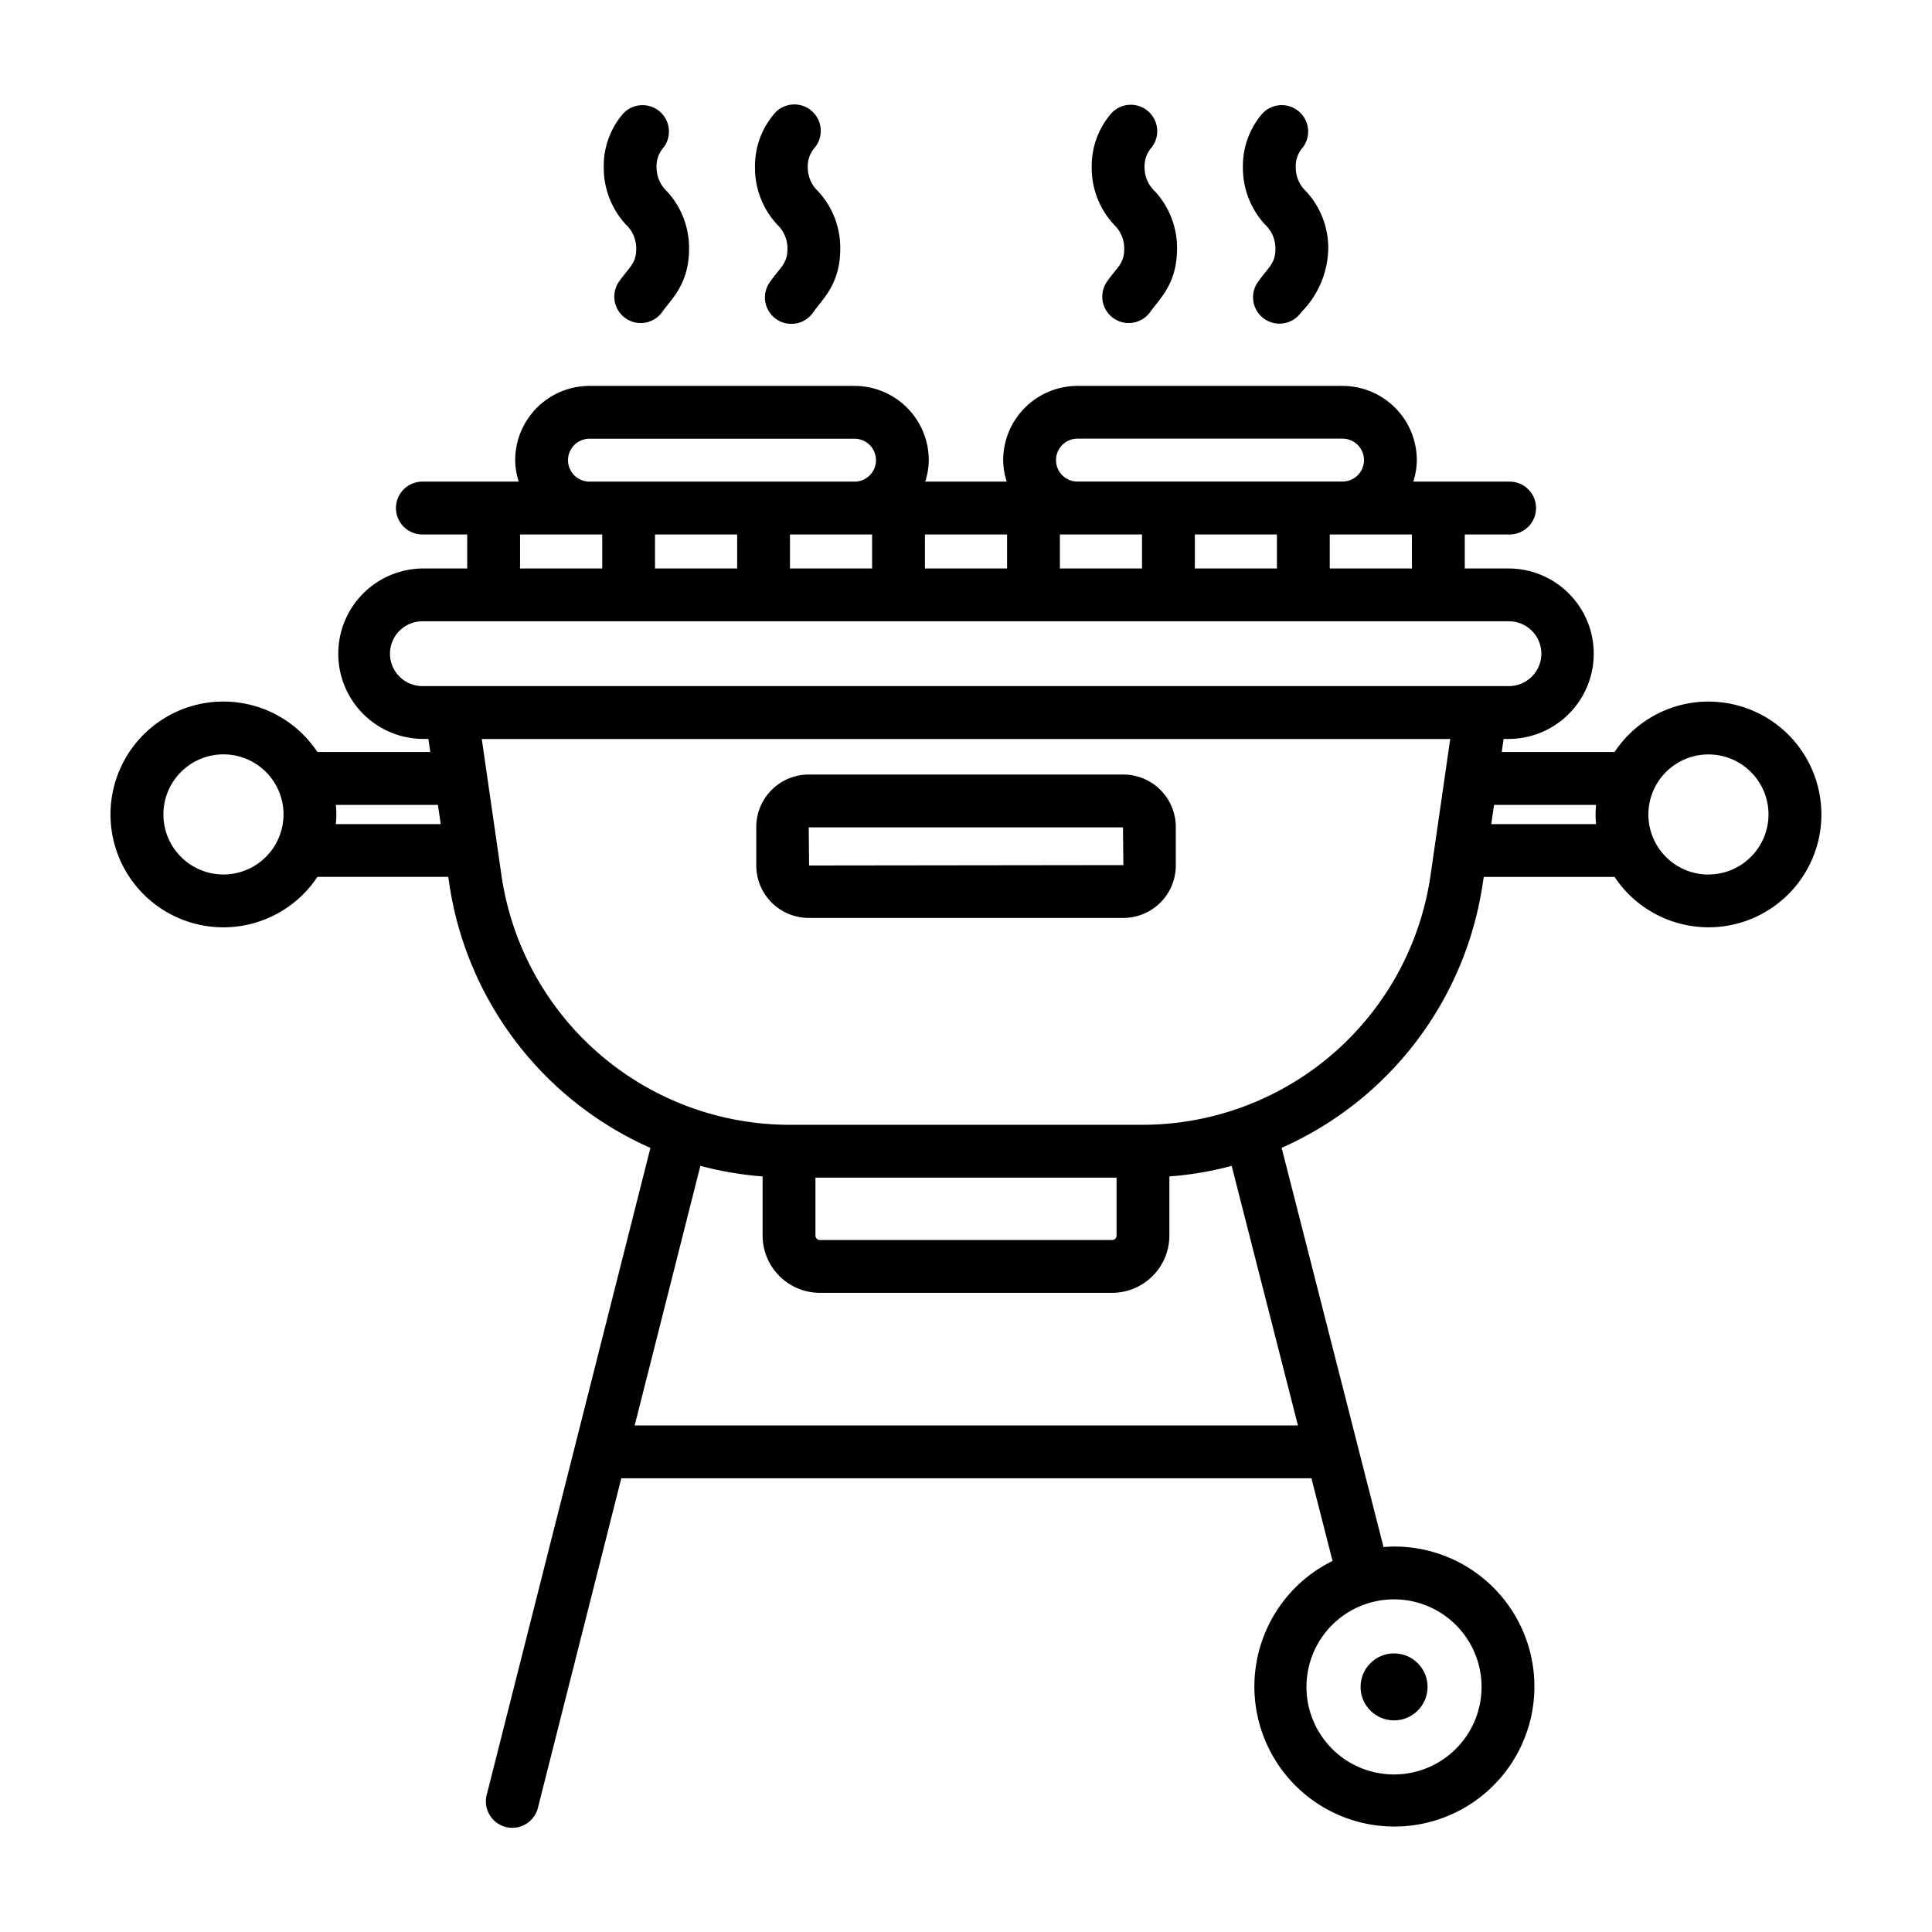
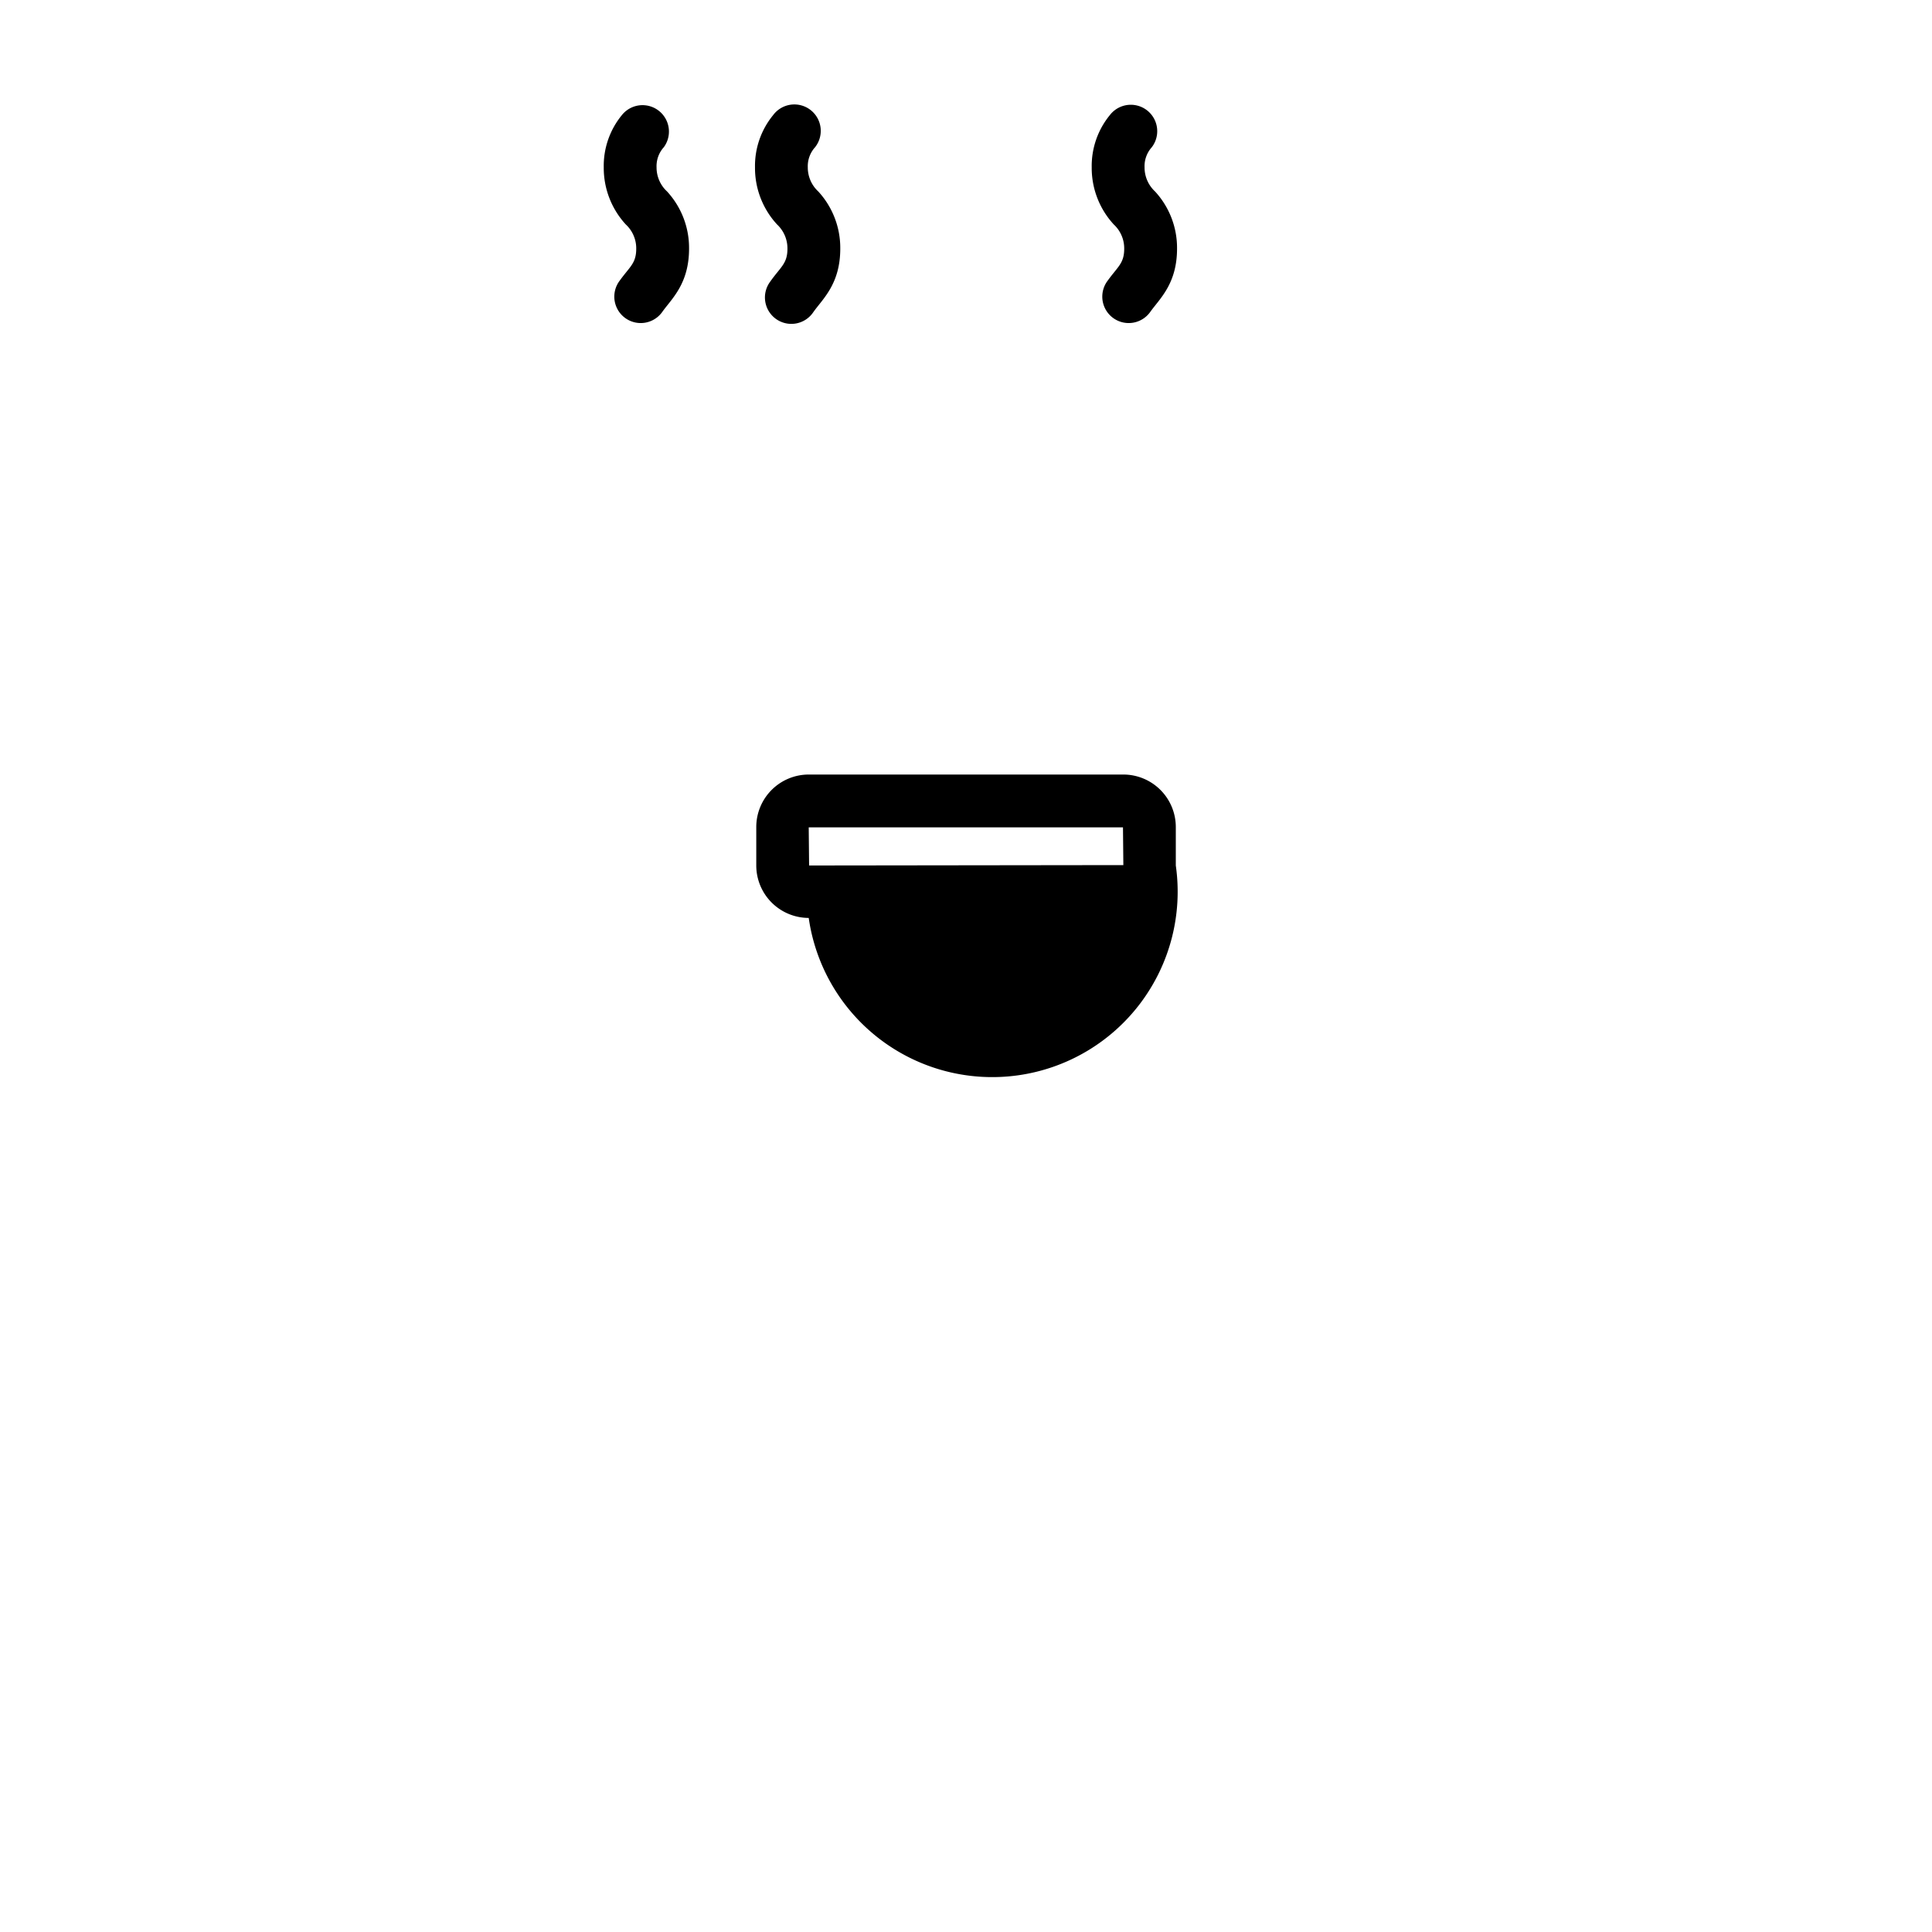
<svg xmlns="http://www.w3.org/2000/svg" width="128" height="128" viewBox="0 0 128 128">
  <title>GRILL</title>
  <g>
-     <path d="M113.194,46.48a7.476,7.476,0,0,0-6.224,3.341H99.493l.124-.865h.4a5.647,5.647,0,0,0,0-11.293H97.045V35.409h2.972a1.75,1.75,0,0,0,0-3.5H93.634a4.845,4.845,0,0,0,.234-1.421,4.926,4.926,0,0,0-4.921-4.921H71.384a4.926,4.926,0,0,0-4.921,4.921,4.845,4.845,0,0,0,.234,1.421H61.3a4.845,4.845,0,0,0,.234-1.421,4.926,4.926,0,0,0-4.921-4.921H39.053a4.926,4.926,0,0,0-4.921,4.921,4.845,4.845,0,0,0,.234,1.421H27.983a1.75,1.75,0,1,0,0,3.5h2.972v2.254H27.983a5.647,5.647,0,0,0,0,11.293h.4l.124.865H21.03a7.479,7.479,0,1,0,0,8.275H29.7l.068.465a22.8,22.8,0,0,0,13.324,17.49L32.255,118.879a1.75,1.75,0,1,0,3.392.859l5.516-21.8H86.885l1.4,5.478a9.276,9.276,0,1,0,4.077-.954c-.236,0-.468.018-.7.035l-6.75-26.45A22.8,22.8,0,0,0,98.231,58.561L98.3,58.1h8.671a7.476,7.476,0,1,0,6.224-11.616ZM98.157,111.762a5.8,5.8,0,1,1-5.8-5.8A5.8,5.8,0,0,1,98.157,111.762Zm-4.612-74.1H88.1V35.409h5.441Zm-14.383,0V35.409H84.6v2.254Zm-8.941,0V35.409h5.441v2.254Zm-8.942,0V35.409h5.442v2.254Zm-8.941,0V35.409h5.441v2.254Zm-8.942,0V35.409h5.442v2.254Zm27.988-8.6H88.947a1.421,1.421,0,0,1,0,2.842H71.384a1.421,1.421,0,0,1,0-2.842ZM37.632,30.488a1.423,1.423,0,0,1,1.421-1.421H56.616a1.421,1.421,0,0,1,0,2.842H39.053A1.423,1.423,0,0,1,37.632,30.488Zm-3.177,4.921H39.9v2.254H34.455Zm-8.618,7.9a2.149,2.149,0,0,1,2.146-2.147h72.034a2.147,2.147,0,0,1,0,4.293H27.983A2.149,2.149,0,0,1,25.837,43.31ZM14.806,57.937a3.979,3.979,0,1,1,3.978-3.979A3.983,3.983,0,0,1,14.806,57.937ZM22.252,54.6c.018-.211.032-.423.032-.638s-.014-.426-.032-.637h6.76L29.2,54.6ZM85.992,94.44H42.049l4.353-17.2a22.4,22.4,0,0,0,4.123.7v3.914a3.8,3.8,0,0,0,3.8,3.8H73.674a3.8,3.8,0,0,0,3.8-3.8V77.942a22.349,22.349,0,0,0,4.127-.7ZM54.025,78.021h19.95v3.835a.3.3,0,0,1-.3.3H54.326a.3.3,0,0,1-.3-.3Zm21.737-3.5H52.238a19.3,19.3,0,0,1-19.005-16.46l-1.314-9.1H96.081l-1.314,9.1A19.3,19.3,0,0,1,75.762,74.521ZM98.8,54.6l.184-1.275h6.76a6.317,6.317,0,0,0,0,1.275Zm14.39,3.341a3.979,3.979,0,1,1,3.978-3.979A3.984,3.984,0,0,1,113.194,57.937Z" />
-     <circle cx="92.36" cy="111.761" r="2.219" />
    <path d="M42.152,16.473c0,1-.441,1.193-1.152,2.2a1.75,1.75,0,0,0,2.861,2.015c.621-.885,1.791-1.86,1.791-4.218a5.524,5.524,0,0,0-1.46-3.788,2.162,2.162,0,0,1-.693-1.6,1.867,1.867,0,0,1,.479-1.327A1.75,1.75,0,0,0,41.2,7.627,5.3,5.3,0,0,0,40,11.083a5.533,5.533,0,0,0,1.459,3.787A2.154,2.154,0,0,1,42.152,16.473Z" />
    <path d="M52.17,16.473c0,1-.442,1.193-1.152,2.2a1.75,1.75,0,1,0,2.861,2.015c.621-.885,1.791-1.86,1.791-4.218a5.524,5.524,0,0,0-1.459-3.787,2.16,2.16,0,0,1-.693-1.6A1.875,1.875,0,0,1,54,9.755a1.75,1.75,0,1,0-2.779-2.127,5.31,5.31,0,0,0-1.2,3.455,5.518,5.518,0,0,0,1.459,3.786A2.164,2.164,0,0,1,52.17,16.473Z" />
    <path d="M74.482,16.473c0,1-.441,1.193-1.152,2.2a1.75,1.75,0,0,0,2.861,2.015c.621-.885,1.791-1.86,1.791-4.218a5.519,5.519,0,0,0-1.459-3.787,2.164,2.164,0,0,1-.693-1.6,1.875,1.875,0,0,1,.479-1.328,1.75,1.75,0,0,0-2.78-2.127,5.316,5.316,0,0,0-1.2,3.455,5.523,5.523,0,0,0,1.459,3.786A2.161,2.161,0,0,1,74.482,16.473Z" />
-     <path d="M84.5,16.473c0,1-.434,1.185-1.153,2.2a1.75,1.75,0,1,0,2.863,2.013A6.129,6.129,0,0,0,88,16.473a5.529,5.529,0,0,0-1.46-3.788,2.158,2.158,0,0,1-.693-1.6,1.875,1.875,0,0,1,.478-1.328,1.75,1.75,0,0,0-2.779-2.127,5.31,5.31,0,0,0-1.2,3.455,5.528,5.528,0,0,0,1.459,3.787A2.158,2.158,0,0,1,84.5,16.473Z" />
-     <path d="M74.42,51.315H53.58a3.479,3.479,0,0,0-3.475,3.475v2.551a3.478,3.478,0,0,0,3.475,3.474H74.42A3.478,3.478,0,0,0,77.9,57.341V54.79A3.479,3.479,0,0,0,74.42,51.315ZM53.605,57.341l-.025-2.526H74.4l.025,2.5Z" />
+     <path d="M74.42,51.315H53.58a3.479,3.479,0,0,0-3.475,3.475v2.551a3.478,3.478,0,0,0,3.475,3.474A3.478,3.478,0,0,0,77.9,57.341V54.79A3.479,3.479,0,0,0,74.42,51.315ZM53.605,57.341l-.025-2.526H74.4l.025,2.5Z" />
  </g>
</svg>